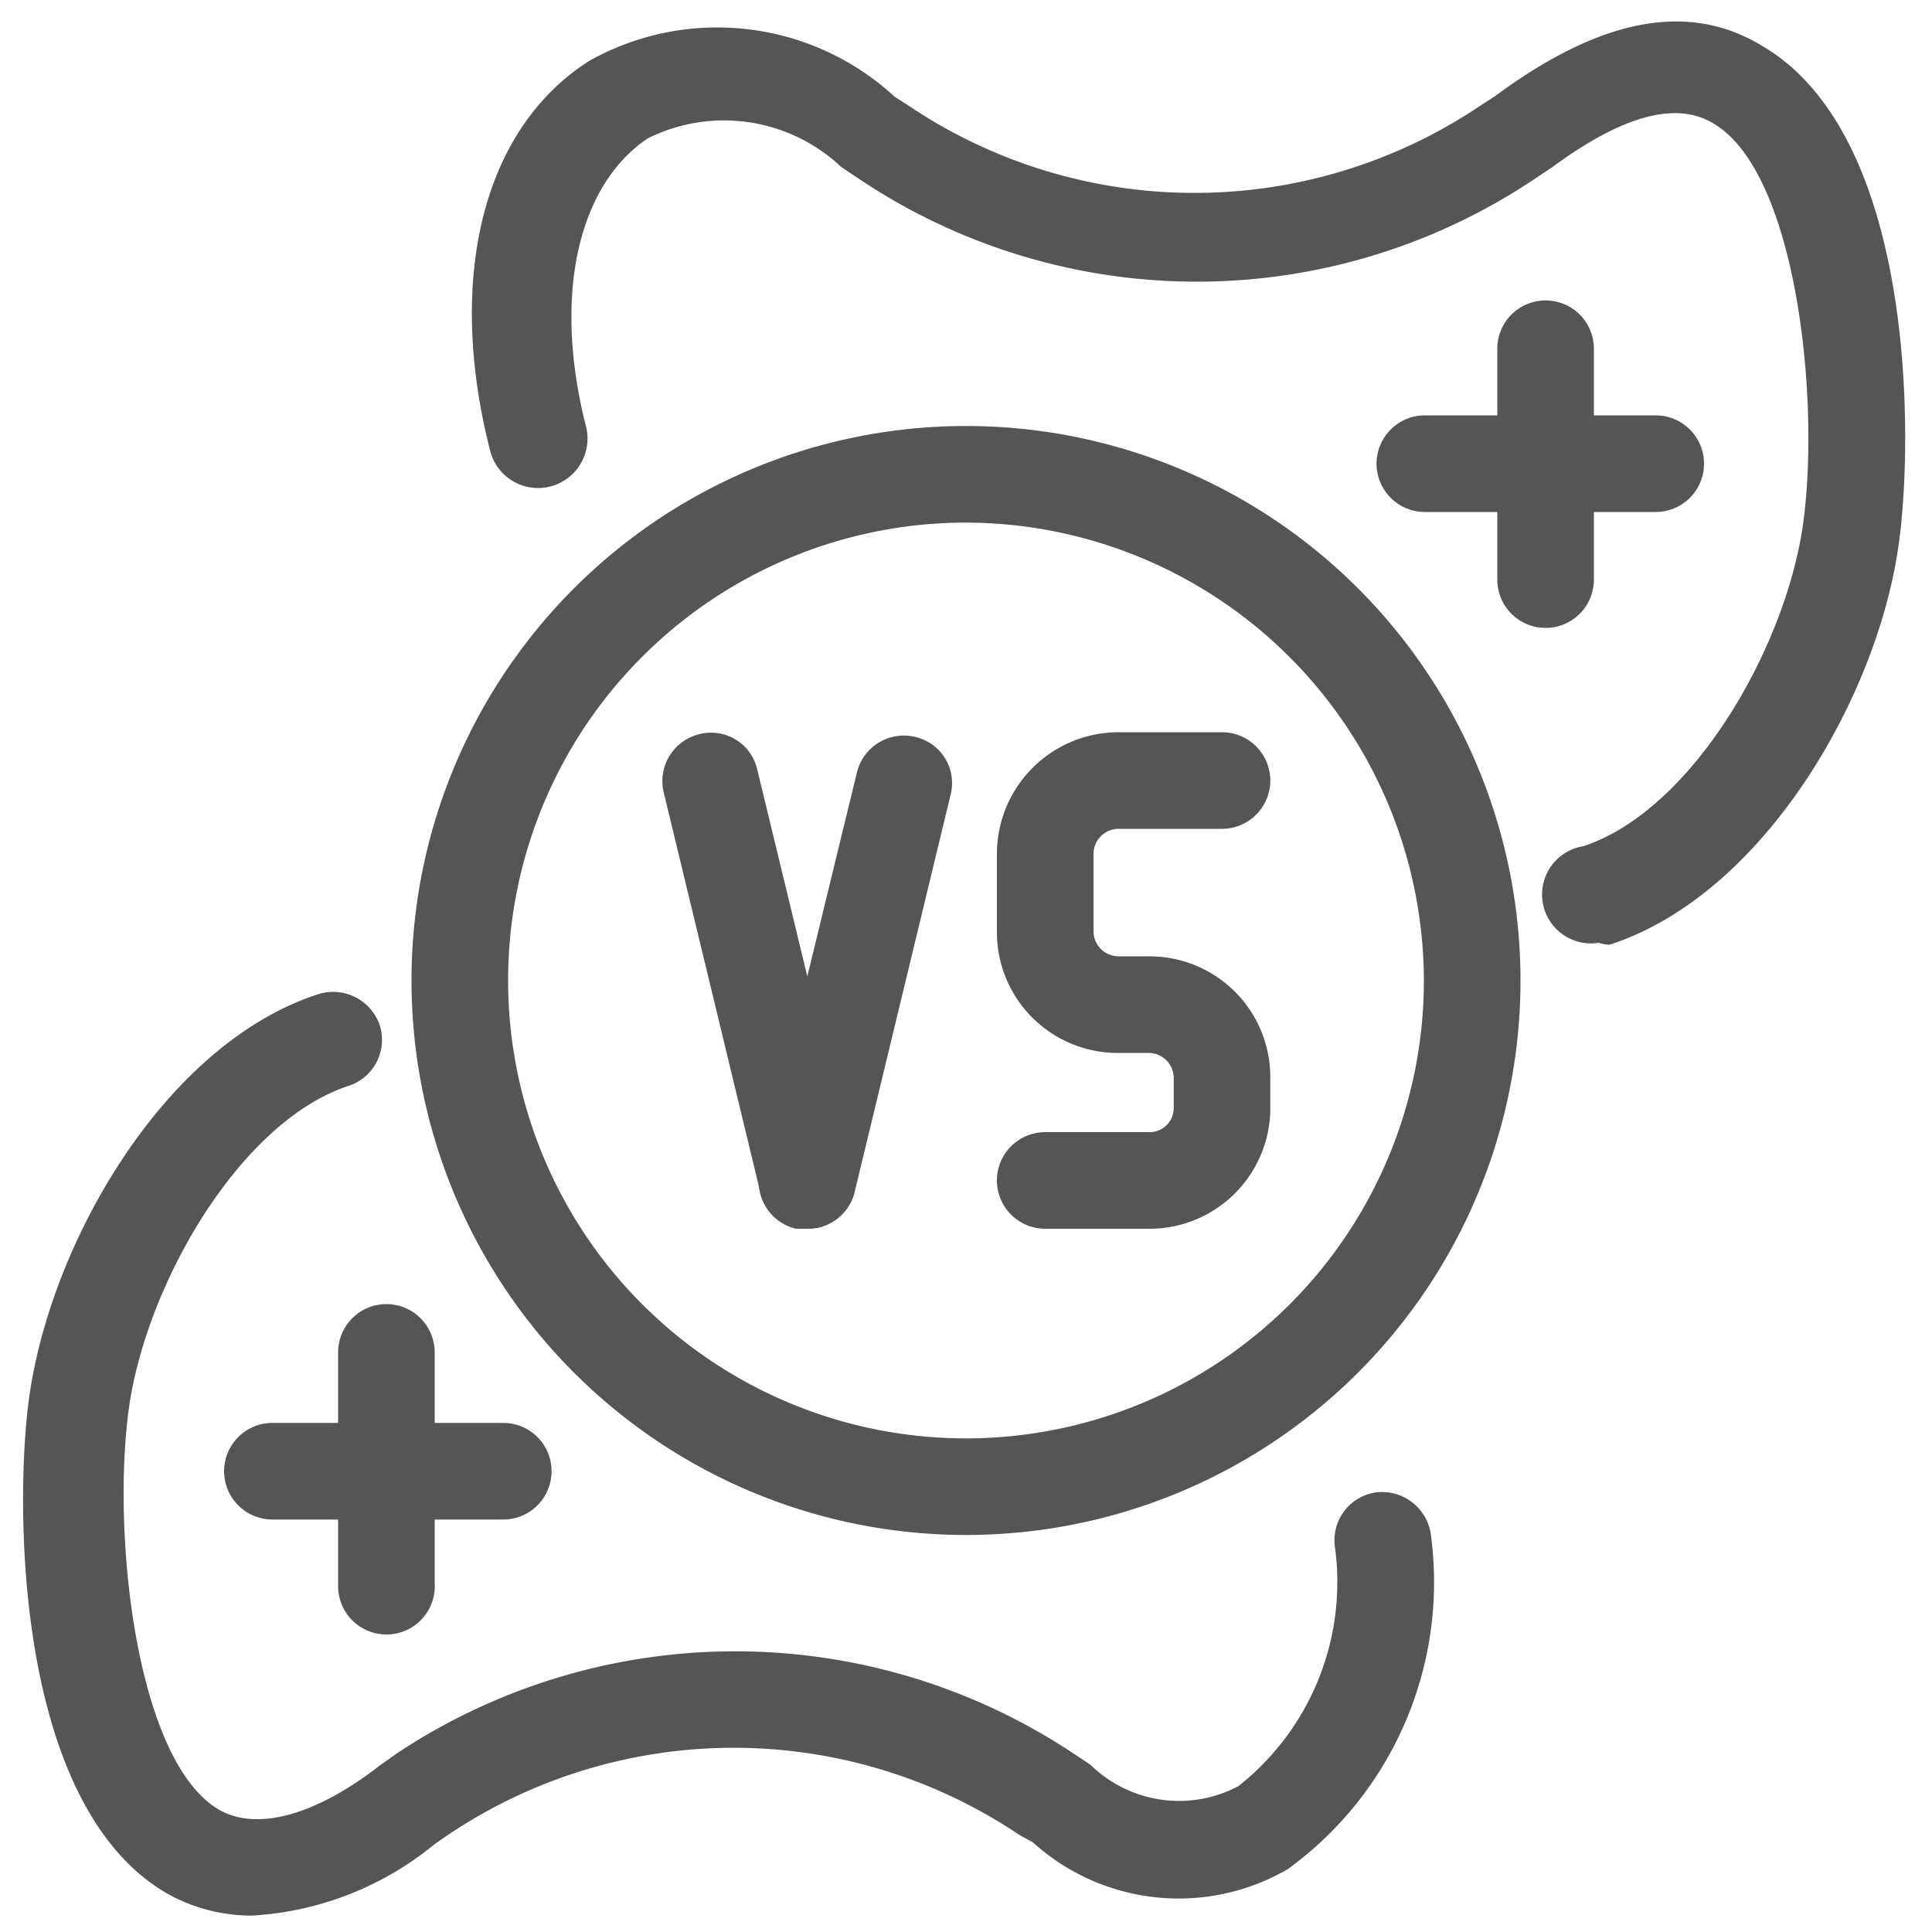
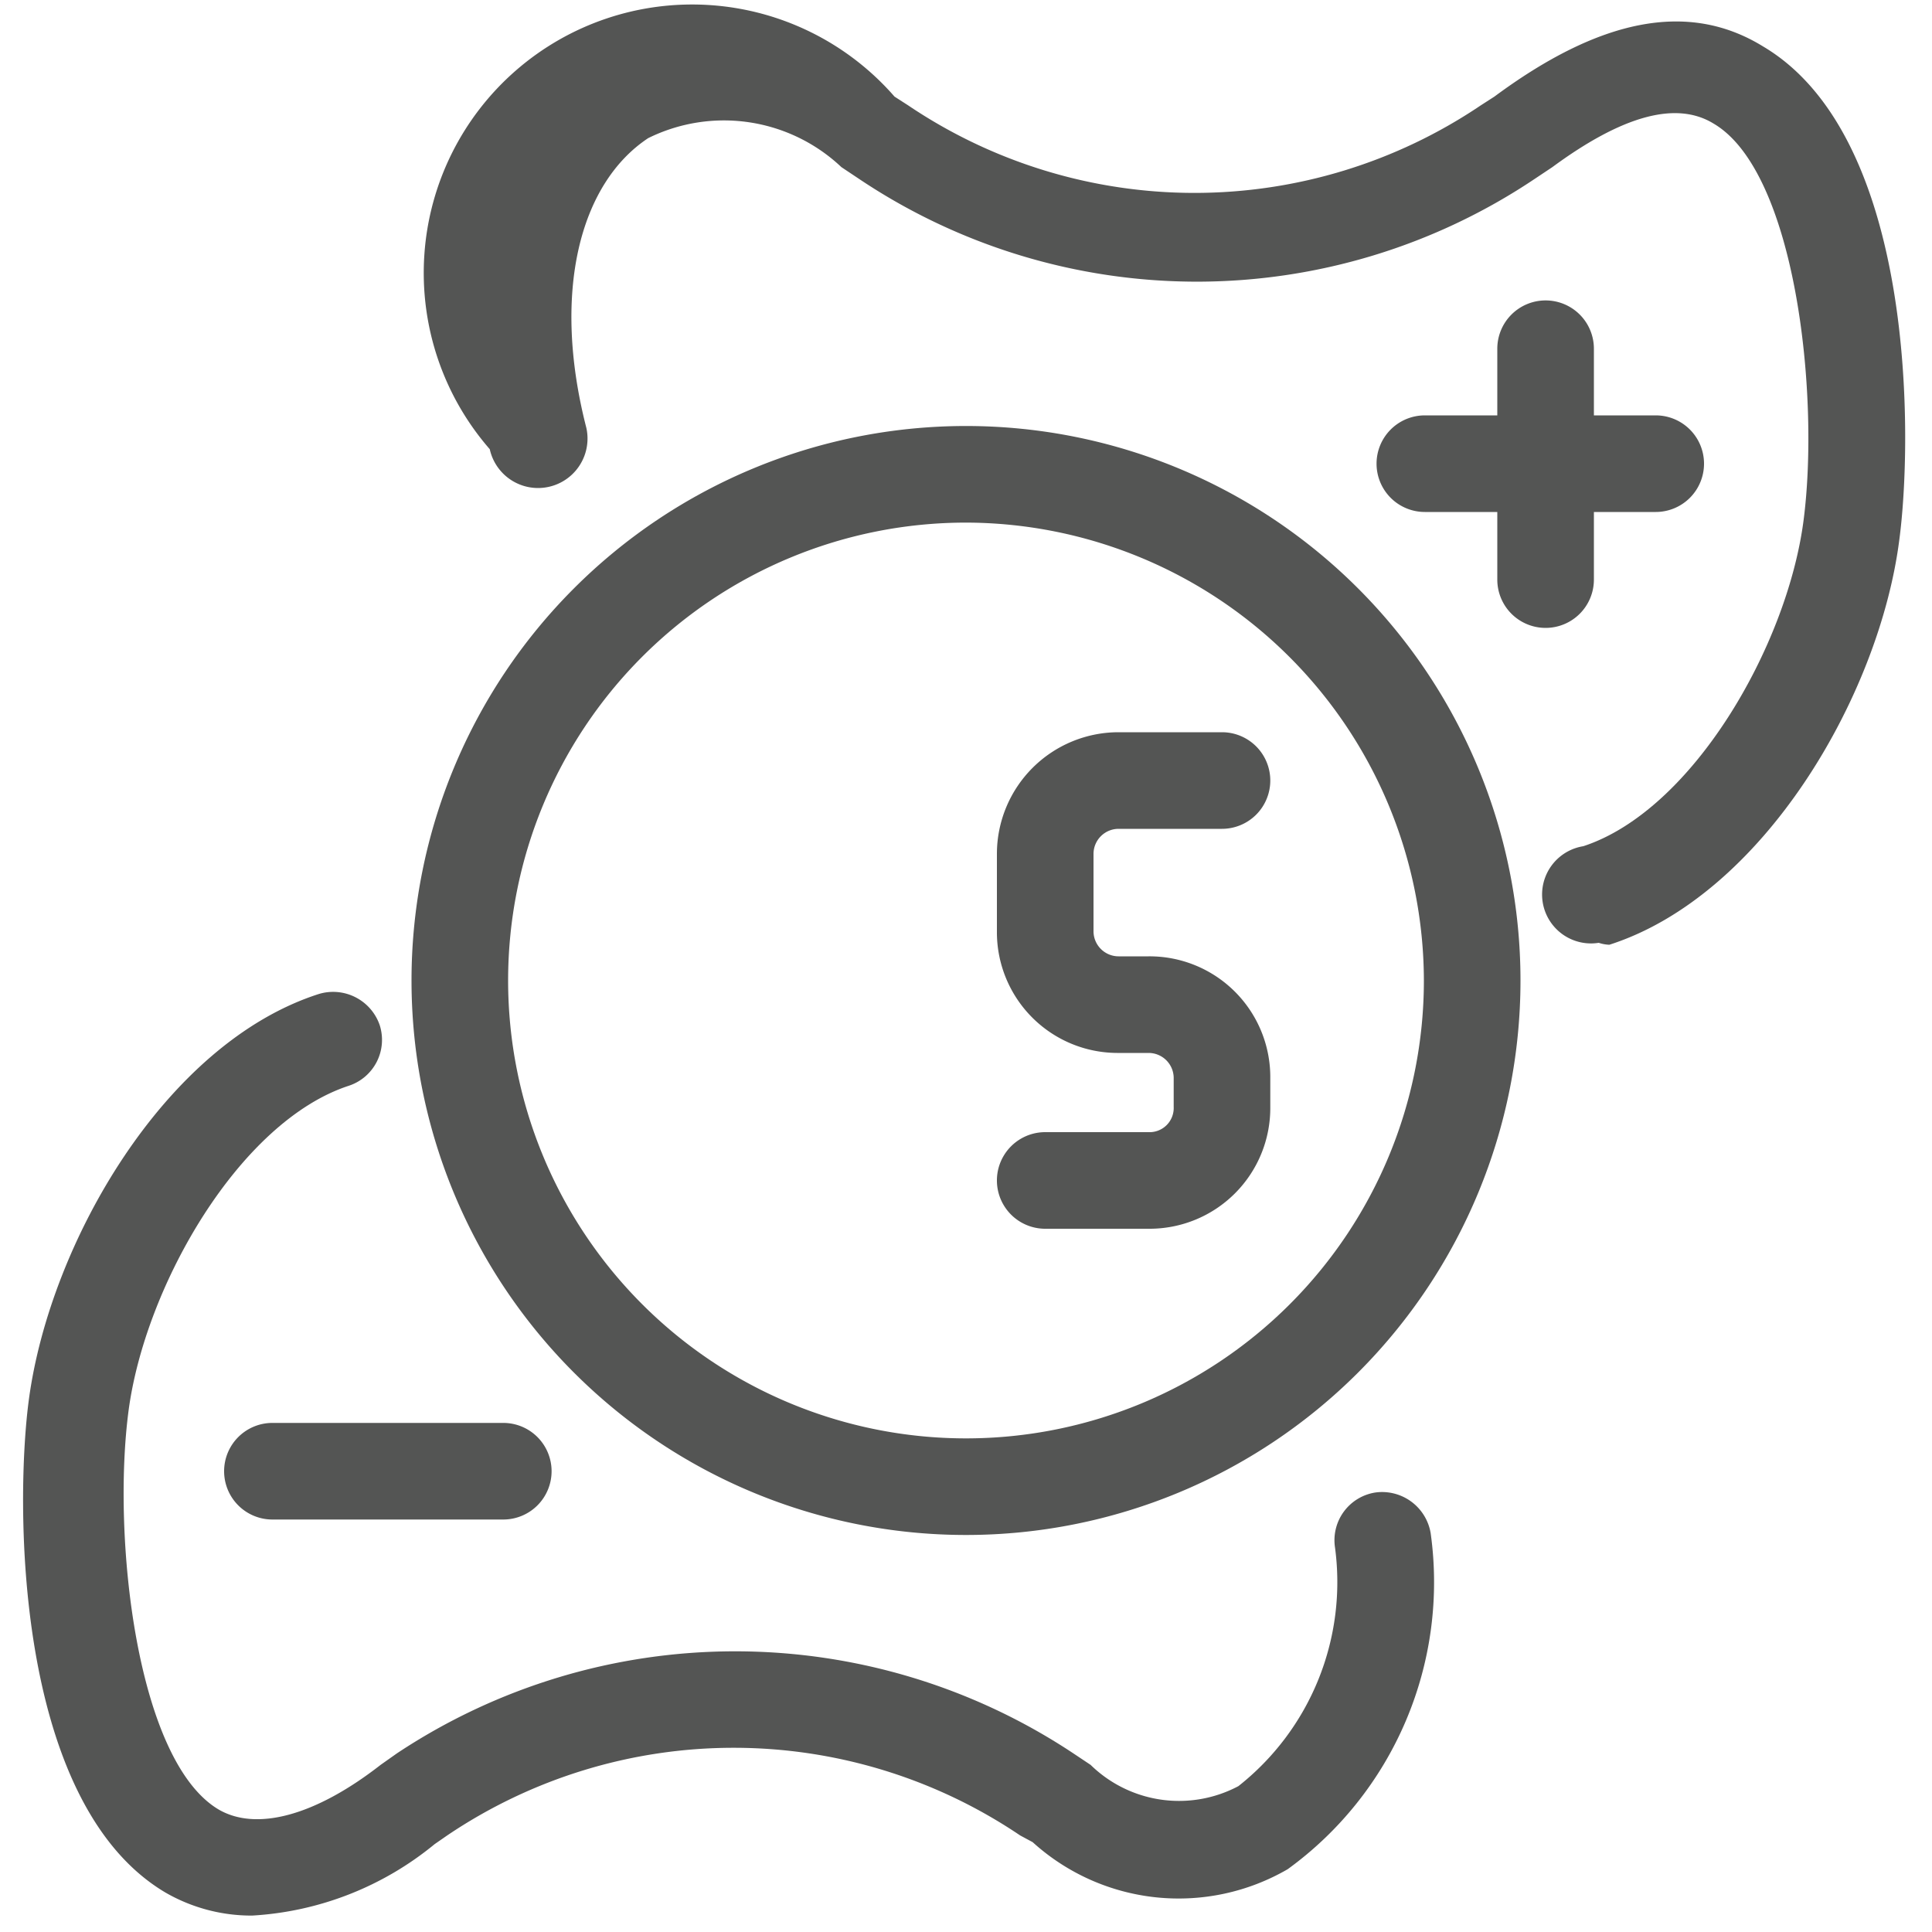
<svg xmlns="http://www.w3.org/2000/svg" viewBox="0 0 20 20">
  <defs>
    <style>.cls-1{fill:#545554;}</style>
  </defs>
  <title>194. PVP Games</title>
  <g id="Шар_9" data-name="Шар 9">
    <g id="_1-40" data-name="1-40">
      <path class="cls-1" d="M2.61,19.83a1.78,1.78,0,0,1-.9-.24C.13,18.65.16,15.5.3,14.48c.22-1.62,1.41-3.68,3-4.19a.51.51,0,0,1,.63.32.5.5,0,0,1-.32.63c-1.13.37-2.11,2.07-2.28,3.37s.08,3.61.93,4.12c.39.23,1,.07,1.68-.46h0l.17-.12a6.33,6.33,0,0,1,7,0l.18.12a1.31,1.31,0,0,0,1.53.22,2.69,2.69,0,0,0,1-2.47.5.5,0,0,1,.42-.57.51.51,0,0,1,.57.42,3.67,3.67,0,0,1-1.48,3.48,2.25,2.25,0,0,1-2.64-.28L10.56,19a5.3,5.3,0,0,0-5.93,0l-.13.09A3.27,3.27,0,0,1,2.61,19.83Z" />
-       <path class="cls-1" d="M4,16.92a.5.5,0,0,1-.5-.5V14a.5.5,0,0,1,.5-.5.5.5,0,0,1,.5.5v2.39A.5.5,0,0,1,4,16.92Z" />
      <path class="cls-1" d="M5.21,15.73H2.82a.5.5,0,0,1-.5-.5.5.5,0,0,1,.5-.5H5.21a.5.5,0,0,1,.5.5A.5.5,0,0,1,5.21,15.73Z" />
-       <path class="cls-1" d="M16.55,9.76a.5.5,0,0,1-.16-1c1.13-.37,2.11-2.07,2.28-3.37s-.08-3.61-.93-4.11c-.39-.24-.95-.08-1.67.45h0l-.18.12a6.28,6.28,0,0,1-7,0l-.18-.12a1.77,1.77,0,0,0-2-.3c-.71.47-1,1.6-.64,3a.5.5,0,1,1-1,.22C4.62,2.87,5,1.33,6.1.63A2.71,2.71,0,0,1,9.26,1l.14.09a5.3,5.3,0,0,0,5.93,0L15.47,1c1.08-.8,2-1,2.78-.52,1.59.94,1.55,4.09,1.41,5.12-.21,1.61-1.41,3.67-3,4.18A.39.39,0,0,1,16.55,9.76Z" />
+       <path class="cls-1" d="M16.55,9.76a.5.5,0,0,1-.16-1c1.13-.37,2.11-2.07,2.28-3.37s-.08-3.61-.93-4.11c-.39-.24-.95-.08-1.67.45h0l-.18.12a6.28,6.28,0,0,1-7,0l-.18-.12a1.77,1.77,0,0,0-2-.3c-.71.47-1,1.6-.64,3a.5.5,0,1,1-1,.22A2.71,2.71,0,0,1,9.26,1l.14.09a5.3,5.3,0,0,0,5.93,0L15.47,1c1.08-.8,2-1,2.78-.52,1.59.94,1.55,4.09,1.41,5.12-.21,1.61-1.41,3.67-3,4.18A.39.39,0,0,1,16.55,9.76Z" />
      <path class="cls-1" d="M16,6.5a.5.5,0,0,1-.5-.5V3.61a.5.5,0,0,1,.5-.5.5.5,0,0,1,.5.5V6A.5.5,0,0,1,16,6.5Z" />
      <path class="cls-1" d="M17.14,5.3H14.75a.5.5,0,0,1-.5-.5.5.5,0,0,1,.5-.5h2.39a.5.5,0,0,1,.5.5A.5.5,0,0,1,17.14,5.3Z" />
      <path class="cls-1" d="M10,15.89a5.74,5.74,0,1,1,5.74-5.74A5.74,5.74,0,0,1,10,15.89ZM10,5.41a4.74,4.74,0,1,0,4.74,4.74A4.75,4.75,0,0,0,10,5.41Z" />
-       <path class="cls-1" d="M8.35,12.72a.49.49,0,0,1-.48-.38l-1-4.14a.5.5,0,0,1,.37-.6.49.49,0,0,1,.6.37l1,4.13a.51.51,0,0,1-.37.61Z" />
-       <path class="cls-1" d="M8.35,12.72H8.24a.5.5,0,0,1-.37-.61L8.87,8a.5.5,0,0,1,.61-.37.49.49,0,0,1,.36.6l-1,4.14A.5.5,0,0,1,8.35,12.72Z" />
      <path class="cls-1" d="M11.89,12.72H10.82a.5.5,0,0,1,0-1h1.07a.25.25,0,0,0,.26-.26v-.3a.26.26,0,0,0-.26-.26h-.31a1.25,1.25,0,0,1-1.26-1.26v-.8a1.26,1.26,0,0,1,1.26-1.26h1.07a.5.5,0,0,1,.5.5.5.5,0,0,1-.5.5H11.58a.26.26,0,0,0-.26.26v.8a.26.26,0,0,0,.26.26h.31a1.25,1.25,0,0,1,1.26,1.26v.3A1.25,1.25,0,0,1,11.89,12.72Z" />
    </g>
  </g>
</svg>